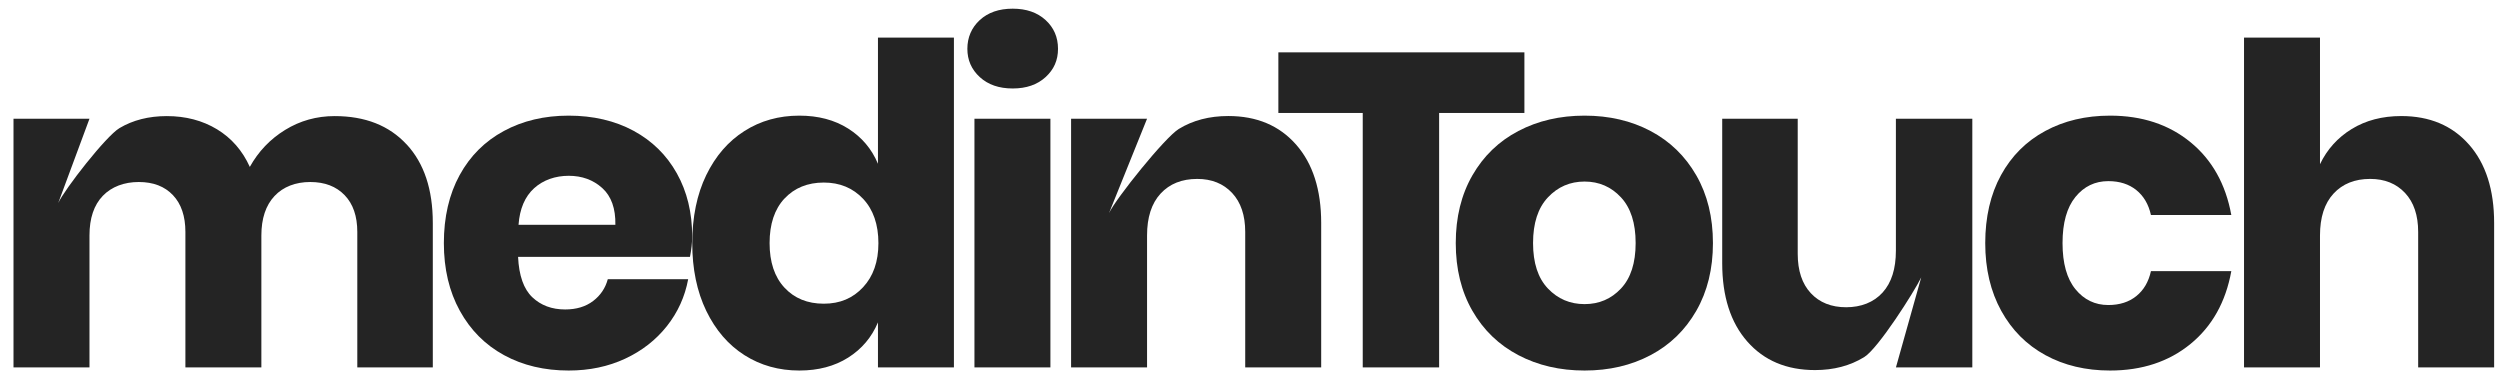
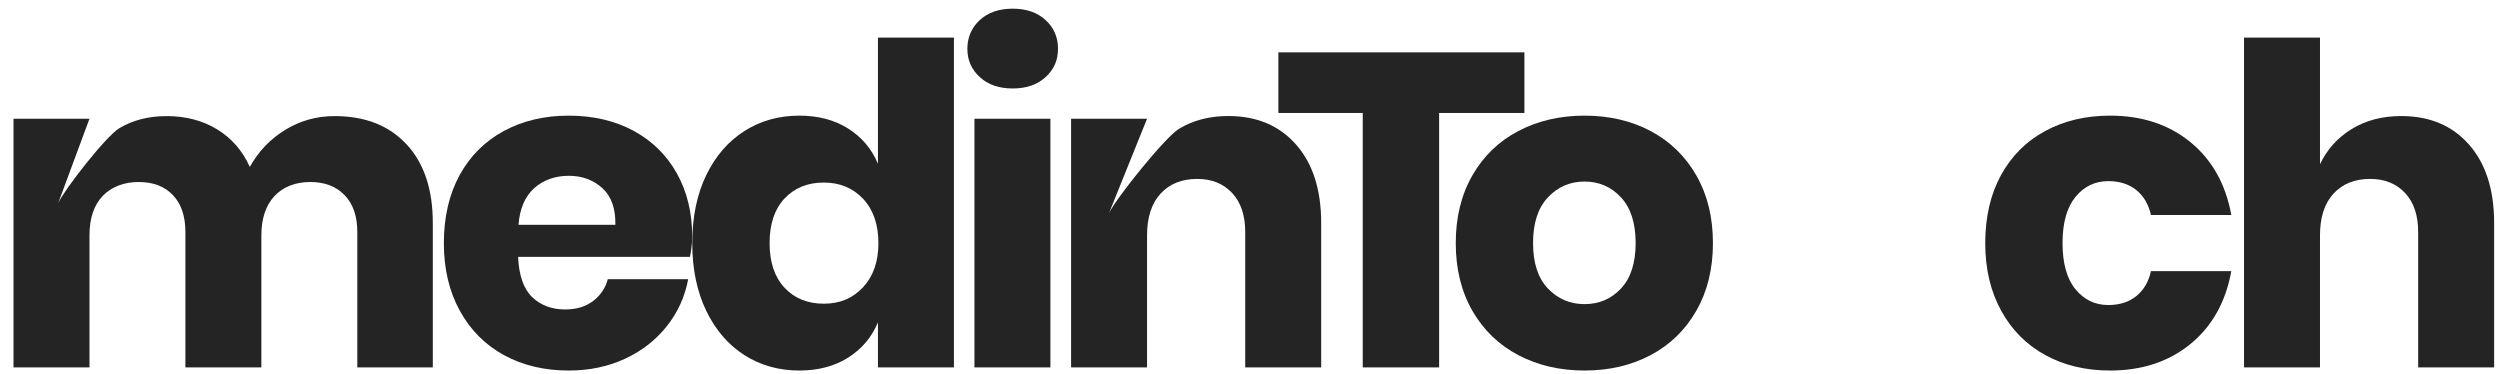
<svg xmlns="http://www.w3.org/2000/svg" width="274" height="41" viewBox="0 0 274 41" fill="none">
  <g clip-path="url(#clip0_577_732)">
    <path d="M44.565 15.822C46.482 17.892 47.436 20.764 47.436 24.443V40.267H39.16V25.421C39.16 23.695 38.698 22.352 37.773 21.391C36.847 20.429 35.589 19.948 34.001 19.948C32.413 19.948 31.038 20.463 30.084 21.487C29.126 22.511 28.646 23.954 28.646 25.81V40.267H20.32V25.421C20.32 23.695 19.866 22.352 18.958 21.391C18.049 20.429 16.799 19.948 15.211 19.948C13.624 19.948 12.24 20.454 11.269 21.462C10.294 22.474 9.807 23.92 9.807 25.81V40.267H1.48V13.012H9.807L6.381 22.252C7.094 20.722 11.615 14.919 13.094 14.041C14.57 13.163 16.299 12.724 18.278 12.724C20.354 12.724 22.187 13.205 23.779 14.166C25.367 15.128 26.571 16.503 27.38 18.293C28.321 16.6 29.609 15.249 31.251 14.238C32.889 13.23 34.697 12.724 36.676 12.724C40.019 12.724 42.648 13.757 44.561 15.826L44.565 15.822Z" fill="#242424" />
-     <path d="M75.621 28.155H56.781C56.877 30.208 57.398 31.68 58.339 32.575C59.281 33.469 60.481 33.917 61.94 33.917C63.173 33.917 64.194 33.607 65.007 32.989C65.82 32.37 66.353 31.571 66.615 30.597H75.425C75.067 32.52 74.287 34.234 73.087 35.748C71.887 37.261 70.362 38.453 68.511 39.314C66.661 40.175 64.603 40.61 62.327 40.61C59.664 40.61 57.306 40.05 55.243 38.925C53.18 37.801 51.568 36.183 50.401 34.067C49.234 31.952 48.647 29.477 48.647 26.642C48.647 23.807 49.222 21.295 50.376 19.192C51.526 17.093 53.143 15.479 55.218 14.359C57.293 13.234 59.664 12.674 62.327 12.674C64.99 12.674 67.391 13.226 69.437 14.334C71.483 15.442 73.062 16.997 74.183 19C75.304 21.002 75.862 23.306 75.862 25.91C75.862 26.596 75.779 27.344 75.621 28.155ZM66.007 20.609C65.015 19.714 63.79 19.267 62.331 19.267C60.873 19.267 59.539 19.723 58.535 20.634C57.531 21.546 56.96 22.879 56.831 24.639H67.445C67.478 22.85 66.999 21.508 66.007 20.609Z" fill="#242424" />
+     <path d="M75.621 28.155H56.781C56.877 30.208 57.398 31.68 58.339 32.575C59.281 33.469 60.481 33.917 61.94 33.917C63.173 33.917 64.194 33.607 65.007 32.989C65.82 32.37 66.353 31.571 66.615 30.597H75.425C75.067 32.52 74.287 34.234 73.087 35.748C71.887 37.261 70.362 38.453 68.511 39.314C66.661 40.175 64.603 40.61 62.327 40.61C59.664 40.61 57.306 40.05 55.243 38.925C53.18 37.801 51.568 36.183 50.401 34.067C49.234 31.952 48.647 29.477 48.647 26.642C48.647 23.807 49.222 21.295 50.376 19.192C51.526 17.093 53.143 15.479 55.218 14.359C57.293 13.234 59.664 12.674 62.327 12.674C64.99 12.674 67.391 13.226 69.437 14.334C71.483 15.442 73.062 16.997 74.183 19C75.304 21.002 75.862 23.306 75.862 25.91C75.862 26.596 75.779 27.344 75.621 28.155M66.007 20.609C65.015 19.714 63.79 19.267 62.331 19.267C60.873 19.267 59.539 19.723 58.535 20.634C57.531 21.546 56.96 22.879 56.831 24.639H67.445C67.478 22.85 66.999 21.508 66.007 20.609Z" fill="#242424" />
    <path d="M92.961 14.091C94.453 15.036 95.54 16.319 96.224 17.95V4.124H104.55V40.267H96.224V35.334C95.54 36.964 94.453 38.248 92.961 39.193C91.469 40.138 89.681 40.61 87.606 40.61C85.368 40.61 83.364 40.05 81.593 38.925C79.826 37.8 78.43 36.182 77.405 34.067C76.384 31.951 75.871 29.476 75.871 26.642C75.871 23.807 76.384 21.294 77.405 19.192C78.426 17.093 79.822 15.479 81.593 14.358C83.359 13.234 85.364 12.674 87.606 12.674C89.681 12.674 91.469 13.146 92.961 14.091ZM85.977 21.759C84.889 22.929 84.347 24.56 84.347 26.642C84.347 28.724 84.889 30.354 85.977 31.525C87.064 32.696 88.498 33.285 90.285 33.285C92.073 33.285 93.473 32.683 94.594 31.479C95.715 30.275 96.274 28.665 96.274 26.646C96.274 24.627 95.715 22.975 94.594 21.788C93.473 20.601 92.04 20.007 90.285 20.007C88.531 20.007 87.064 20.592 85.977 21.767V21.759Z" fill="#242424" />
    <path d="M107.386 2.197C108.295 1.365 109.495 0.951 110.991 0.951C112.487 0.951 113.683 1.365 114.595 2.197C115.504 3.029 115.958 4.078 115.958 5.349C115.958 6.62 115.504 7.619 114.595 8.451C113.687 9.283 112.487 9.697 110.991 9.697C109.495 9.697 108.295 9.283 107.386 8.451C106.478 7.619 106.023 6.587 106.023 5.349C106.023 4.112 106.478 3.029 107.386 2.197ZM115.125 13.013V40.267H106.799V13.013H115.125Z" fill="#242424" />
    <path d="M142.052 15.847C143.886 17.933 144.802 20.797 144.802 24.443V40.267H136.476V25.421C136.476 23.598 135.997 22.172 135.039 21.148C134.08 20.124 132.805 19.61 131.217 19.61C129.53 19.61 128.192 20.145 127.2 21.219C126.208 22.294 125.717 23.824 125.717 25.81V40.267H117.391V13.012H125.717L121.549 23.352C122.329 21.725 127.659 15.078 129.196 14.133C130.738 13.188 132.547 12.716 134.622 12.716C137.739 12.716 140.21 13.757 142.048 15.843L142.052 15.847Z" fill="#242424" />
    <path d="M167.075 5.738V12.381H157.728V40.267H149.356V12.381H140.109V5.738H167.079H167.075Z" fill="#242424" />
    <path d="M180.899 14.358C183.025 15.483 184.696 17.101 185.912 19.217C187.129 21.332 187.738 23.807 187.738 26.642C187.738 29.476 187.129 31.947 185.912 34.067C184.696 36.182 183.025 37.805 180.899 38.925C178.774 40.05 176.365 40.61 173.669 40.61C170.973 40.61 168.556 40.05 166.414 38.925C164.272 37.8 162.593 36.182 161.376 34.067C160.159 31.951 159.551 29.476 159.551 26.642C159.551 23.807 160.159 21.336 161.376 19.217C162.593 17.101 164.272 15.479 166.414 14.358C168.556 13.234 170.973 12.674 173.669 12.674C176.365 12.674 178.774 13.234 180.899 14.358ZM169.652 21.633C168.564 22.787 168.023 24.459 168.023 26.638C168.023 28.816 168.564 30.48 169.652 31.621C170.74 32.763 172.077 33.331 173.669 33.331C175.261 33.331 176.59 32.763 177.661 31.621C178.732 30.48 179.266 28.82 179.266 26.638C179.266 24.455 178.732 22.787 177.661 21.633C176.59 20.479 175.261 19.898 173.669 19.898C172.077 19.898 170.74 20.475 169.652 21.633Z" fill="#242424" />
-     <path d="M216.166 13.012V40.267H207.794L210.565 30.404C209.786 32.001 205.852 38.197 204.31 39.142C202.768 40.087 200.976 40.56 198.93 40.56C195.813 40.56 193.338 39.519 191.504 37.432C189.671 35.35 188.754 32.482 188.754 28.837V13.012H197.03V27.812C197.03 29.669 197.509 31.111 198.468 32.135C199.426 33.16 200.714 33.674 202.339 33.674C203.964 33.674 205.356 33.139 206.331 32.064C207.306 30.99 207.79 29.459 207.79 27.474V13.016H216.161L216.166 13.012Z" fill="#242424" />
    <path d="M240.072 15.579C242.439 17.515 243.935 20.178 244.552 23.565H235.743C235.484 22.394 234.947 21.483 234.138 20.83C233.326 20.178 232.305 19.852 231.071 19.852C229.613 19.852 228.408 20.429 227.467 21.587C226.525 22.745 226.054 24.43 226.054 26.642C226.054 28.853 226.525 30.543 227.467 31.696C228.408 32.85 229.609 33.431 231.071 33.431C232.305 33.431 233.326 33.105 234.138 32.453C234.951 31.801 235.484 30.89 235.743 29.719H244.552C243.935 33.105 242.443 35.769 240.072 37.704C237.701 39.64 234.768 40.61 231.263 40.61C228.6 40.61 226.241 40.05 224.179 38.925C222.116 37.8 220.503 36.182 219.336 34.067C218.17 31.951 217.582 29.476 217.582 26.642C217.582 23.807 218.157 21.294 219.311 19.192C220.462 17.093 222.078 15.479 224.154 14.358C226.229 13.234 228.6 12.674 231.263 12.674C234.768 12.674 237.705 13.644 240.072 15.579Z" fill="#242424" />
    <path d="M270.607 15.847C272.44 17.933 273.357 20.797 273.357 24.442V40.267H265.031V25.421C265.031 23.598 264.552 22.172 263.593 21.148C262.635 20.124 261.36 19.609 259.772 19.609C258.084 19.609 256.747 20.145 255.755 21.219C254.763 22.294 254.271 23.824 254.271 25.809V40.267H245.945V4.124H254.271V17.996C255.051 16.369 256.209 15.082 257.751 14.137C259.293 13.192 261.101 12.719 263.177 12.719C266.294 12.719 268.765 13.76 270.603 15.847H270.607Z" fill="#242424" />
  </g>
  <defs>
    <clipPath id="clip0_577_732">
      <rect width="272.862" height="41" fill="white" transform="translate(0.5)" />
    </clipPath>
  </defs>
</svg>